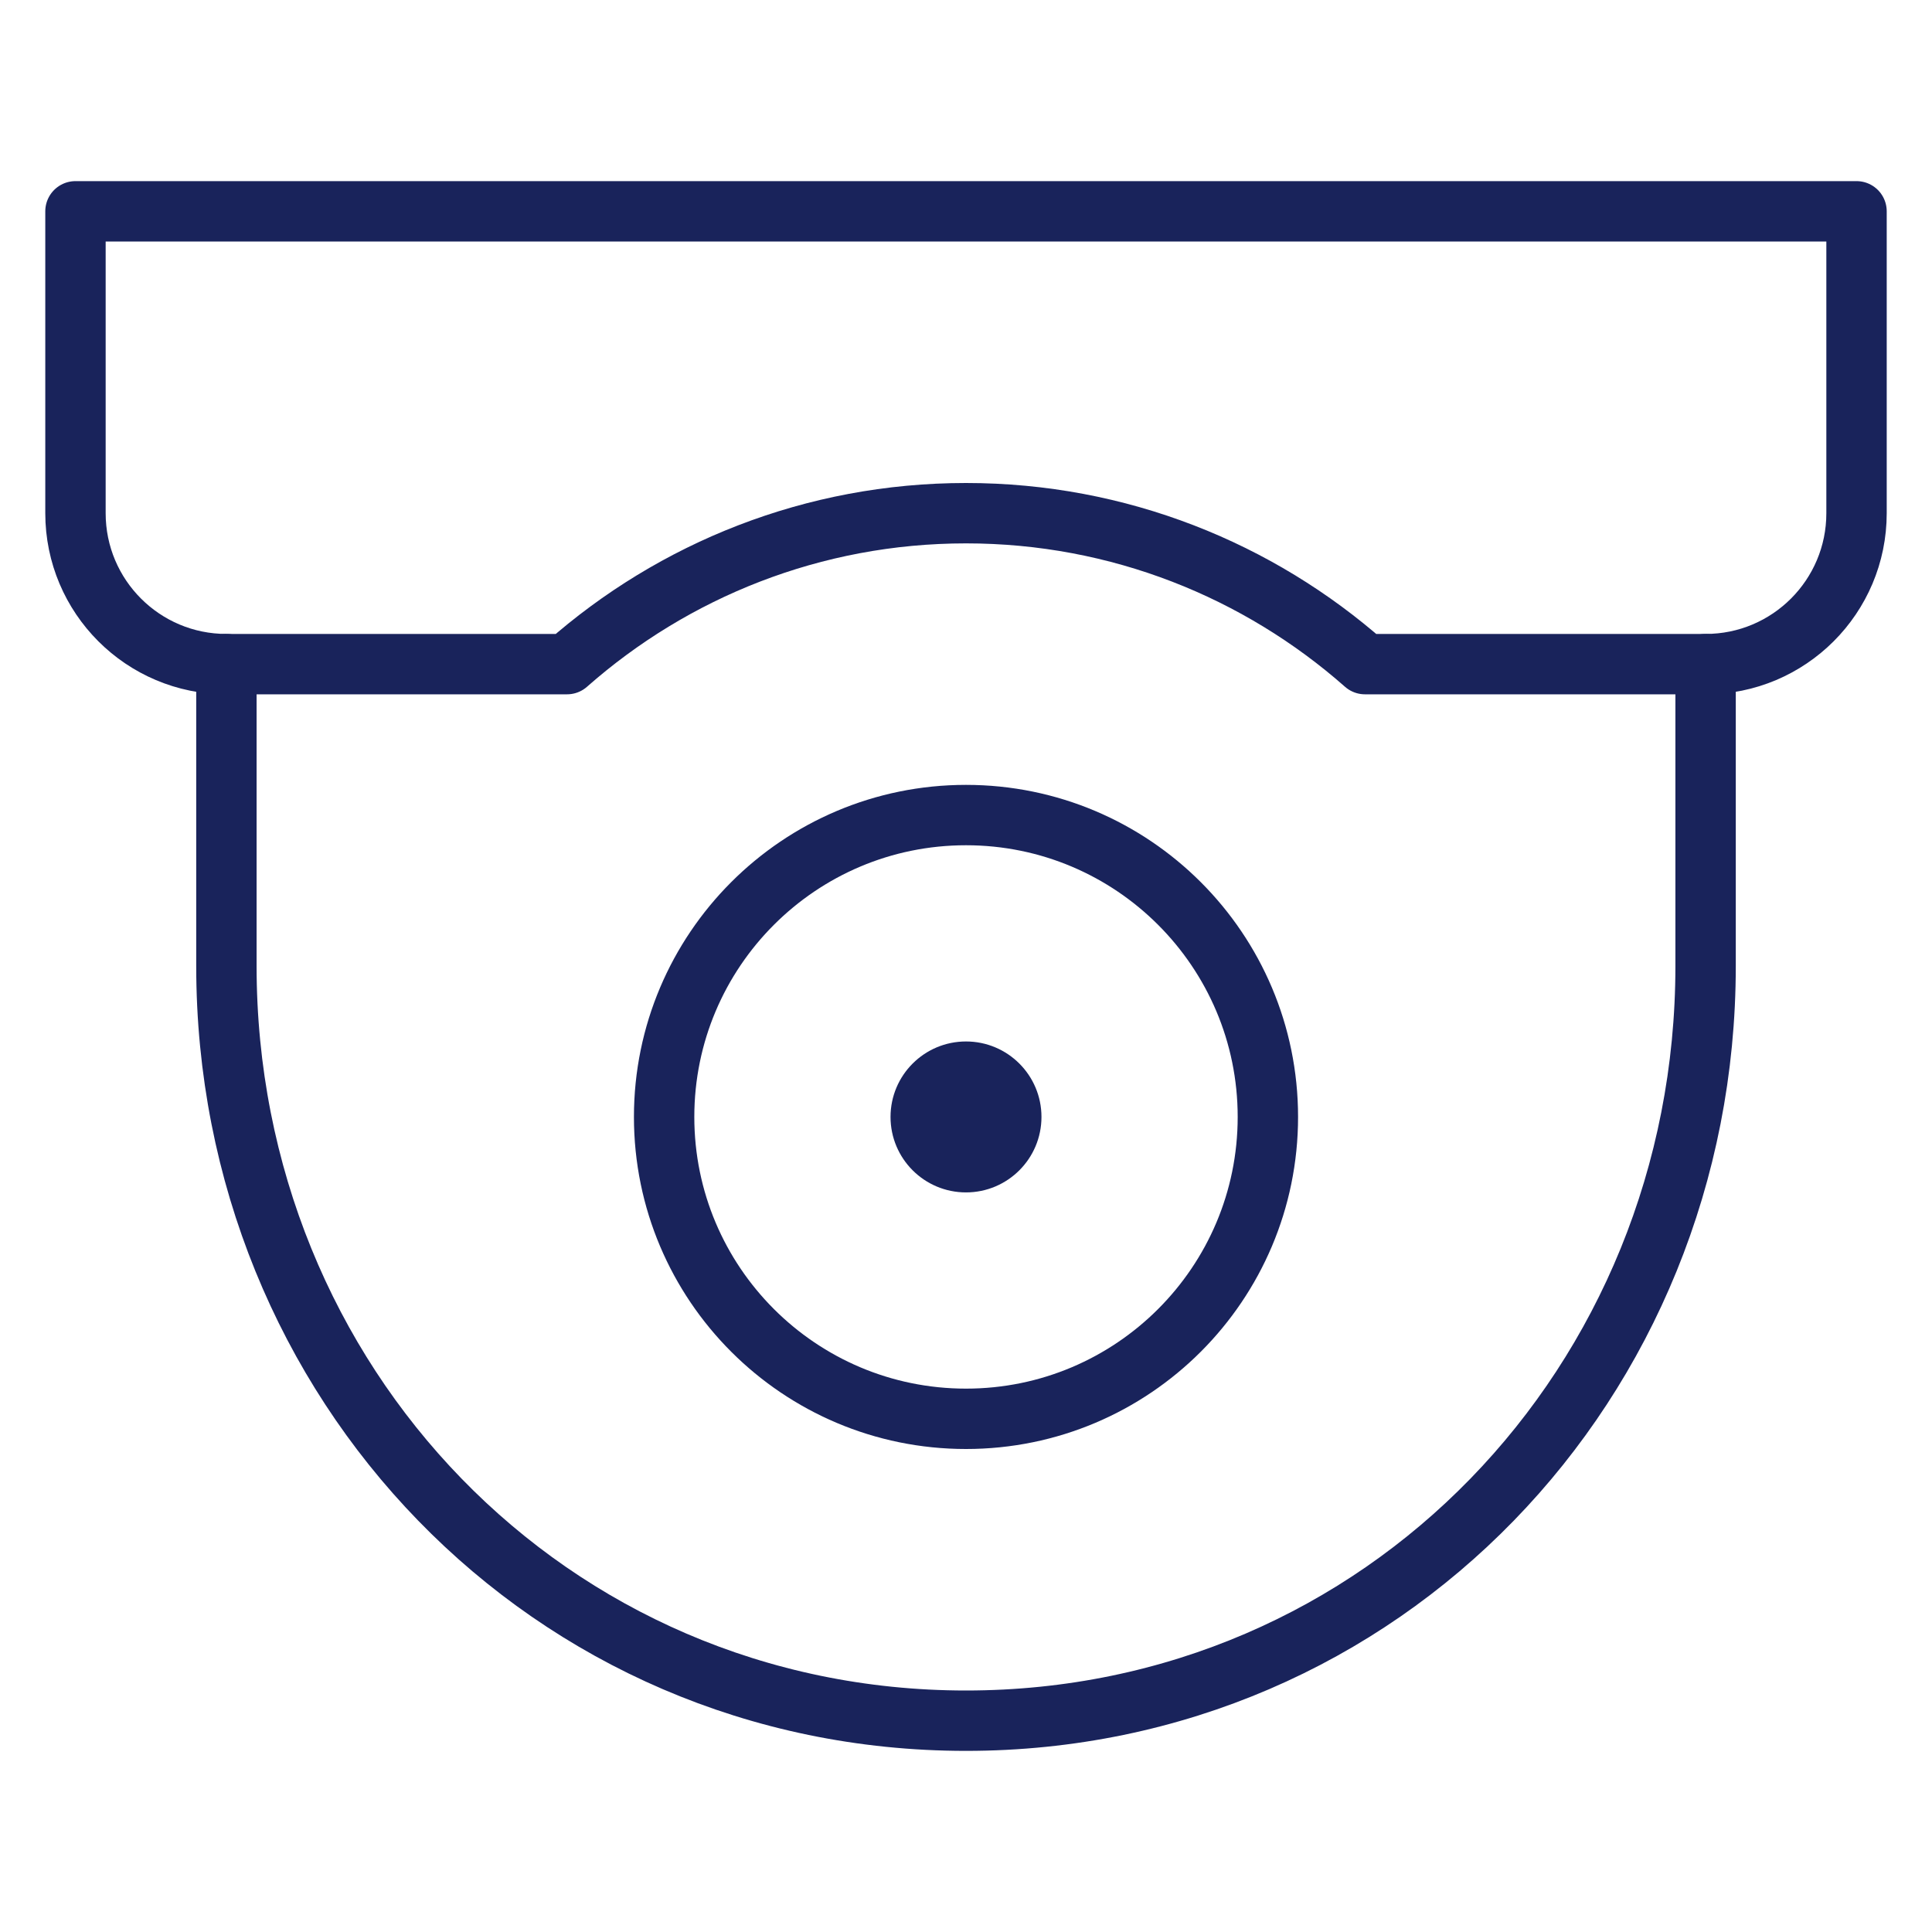
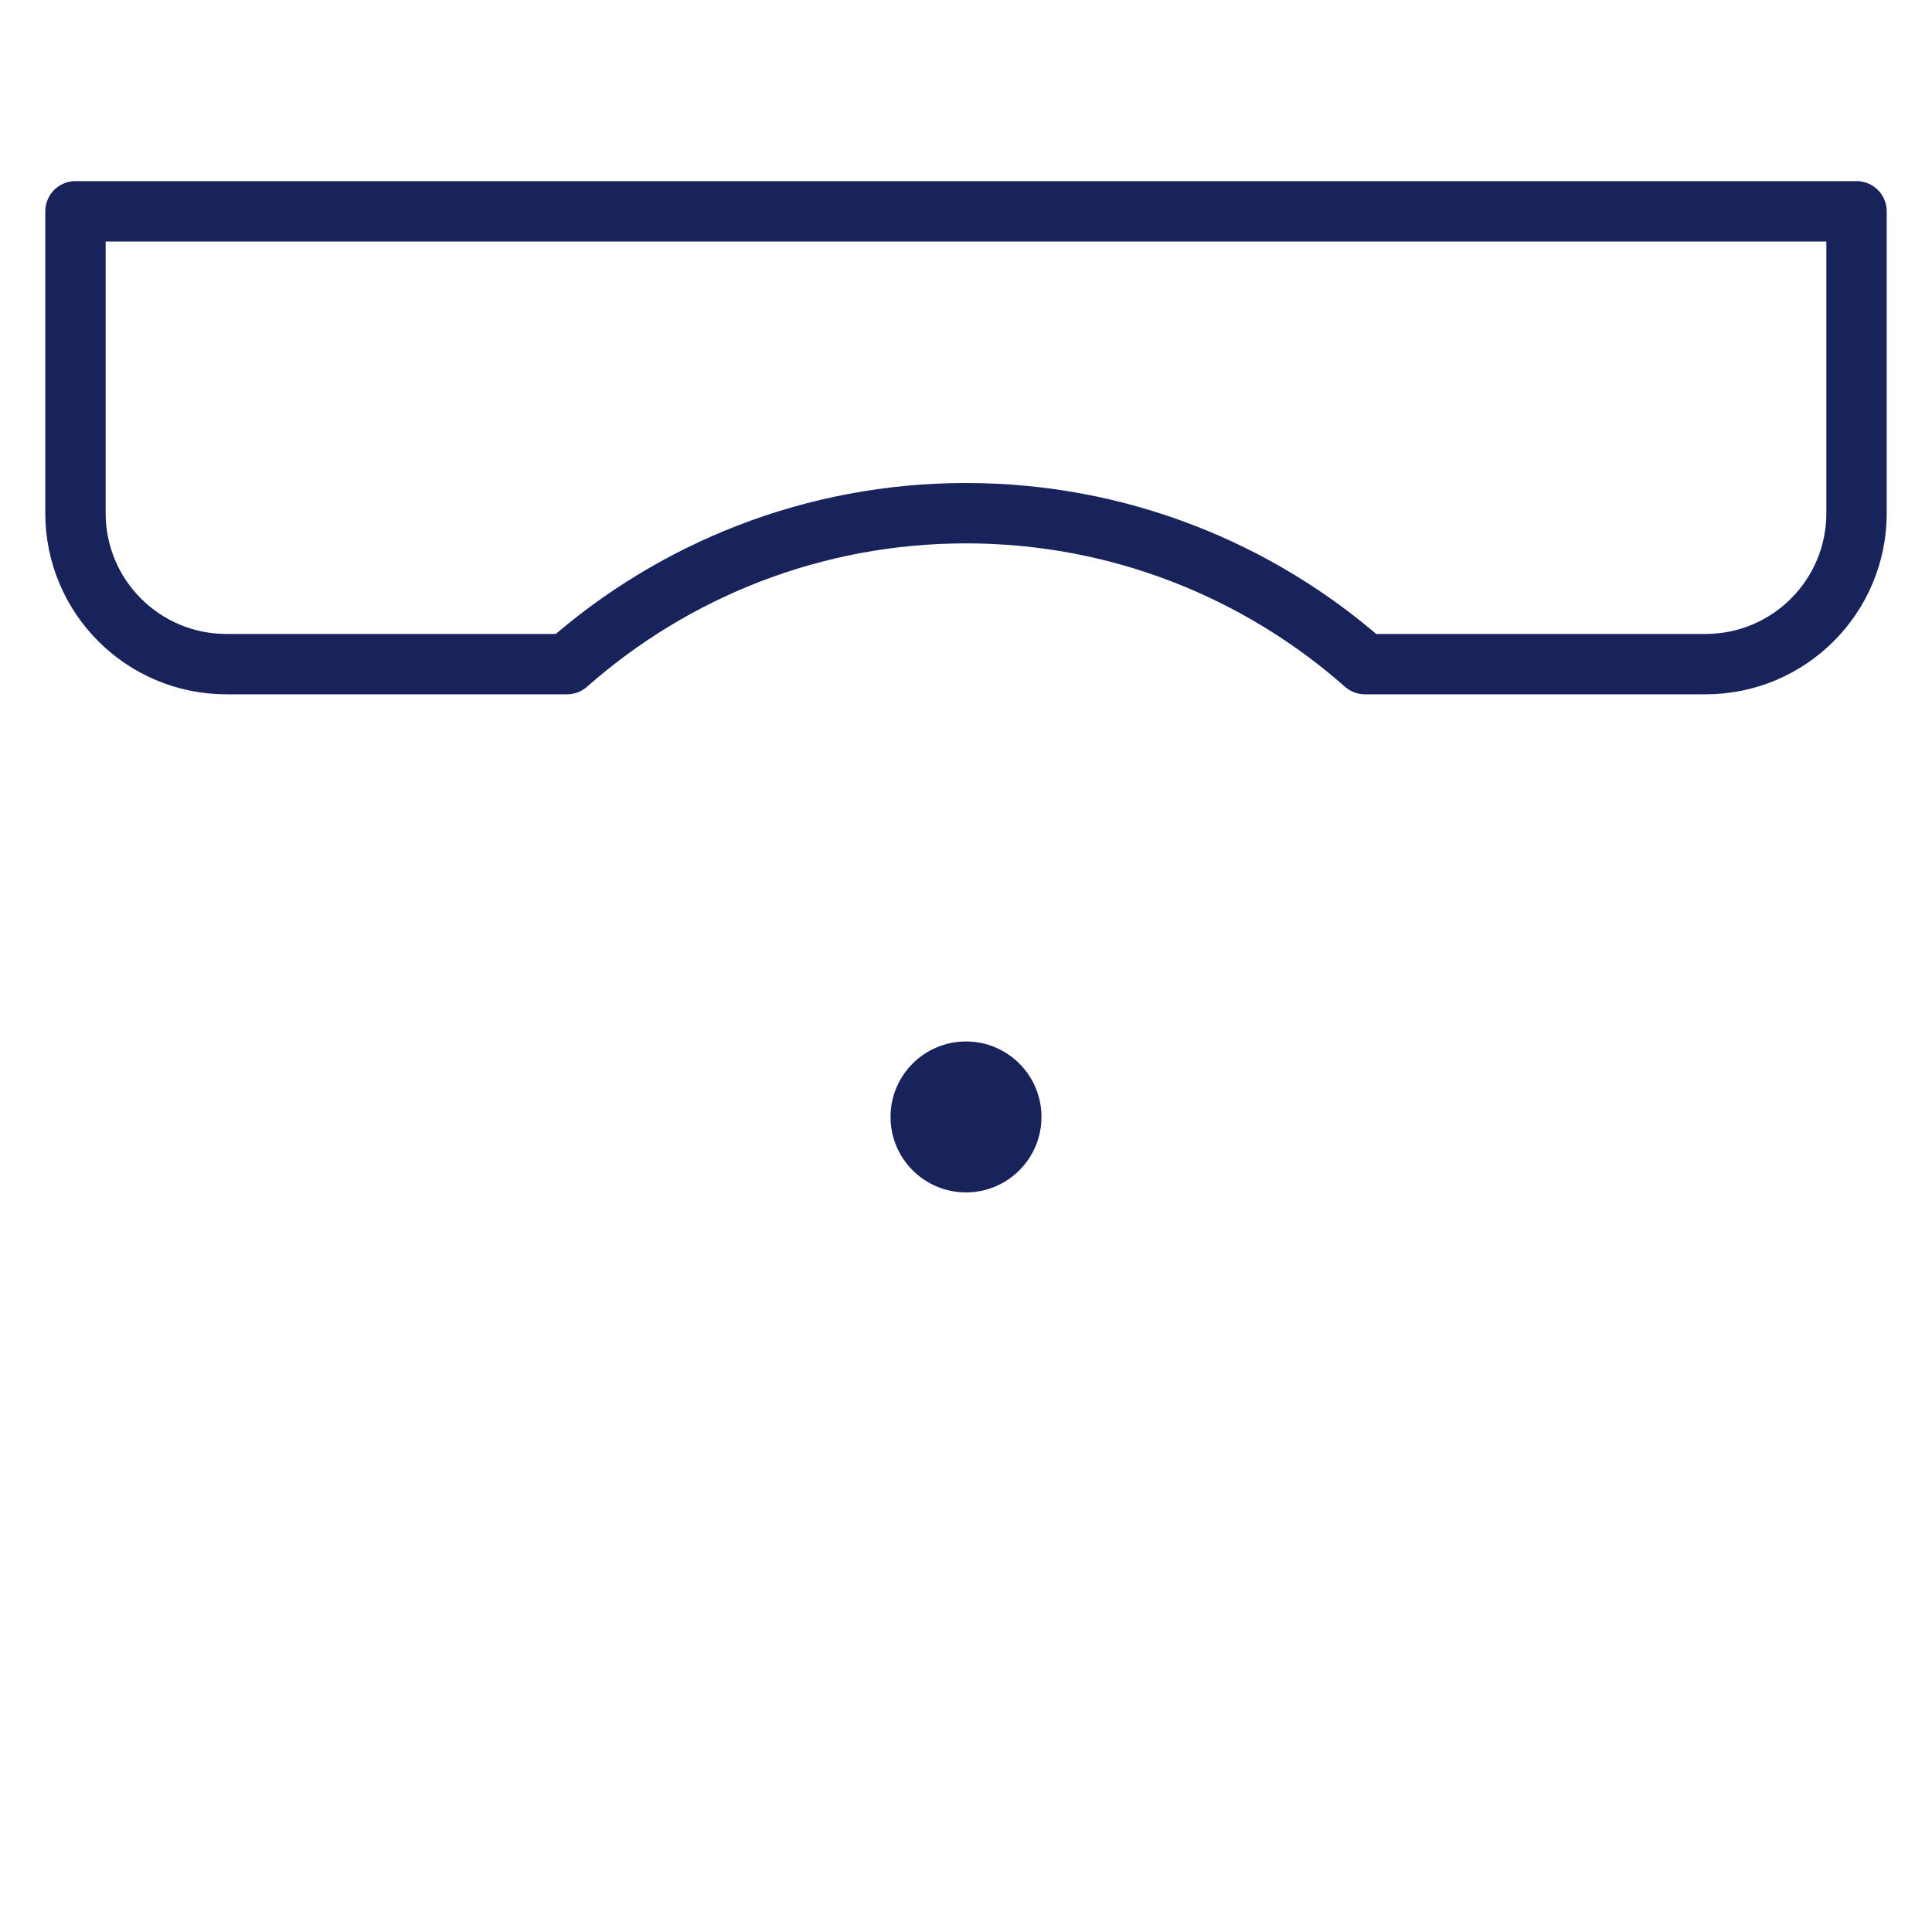
<svg xmlns="http://www.w3.org/2000/svg" width="32" height="32" viewBox="0 0 32 32" fill="none">
-   <path d="M28.25 11V16C28.25 22.904 22.904 28.5 16 28.5C9.096 28.5 3.75 22.904 3.75 16V11" stroke="#19235B" stroke-miterlimit="10" stroke-linecap="round" stroke-linejoin="round" />
  <path d="M9.392 11H3.75C2.369 11 1.25 9.881 1.25 8.5V3.5H30.75V8.5C30.75 9.881 29.631 11 28.25 11H22.608C20.845 9.445 18.531 8.5 16 8.5C13.469 8.5 11.155 9.445 9.392 11Z" stroke="#19235B" stroke-miterlimit="10" stroke-linecap="round" stroke-linejoin="round" />
-   <path d="M16 23.5C18.761 23.5 21 21.261 21 18.5C21 15.739 18.761 13.5 16 13.5C13.239 13.5 11 15.739 11 18.5C11 21.261 13.239 23.5 16 23.5Z" stroke="#19235B" stroke-miterlimit="10" stroke-linecap="round" stroke-linejoin="round" />
  <circle cx="16" cy="18.5" r="1.25" fill="#19235B" />
</svg>